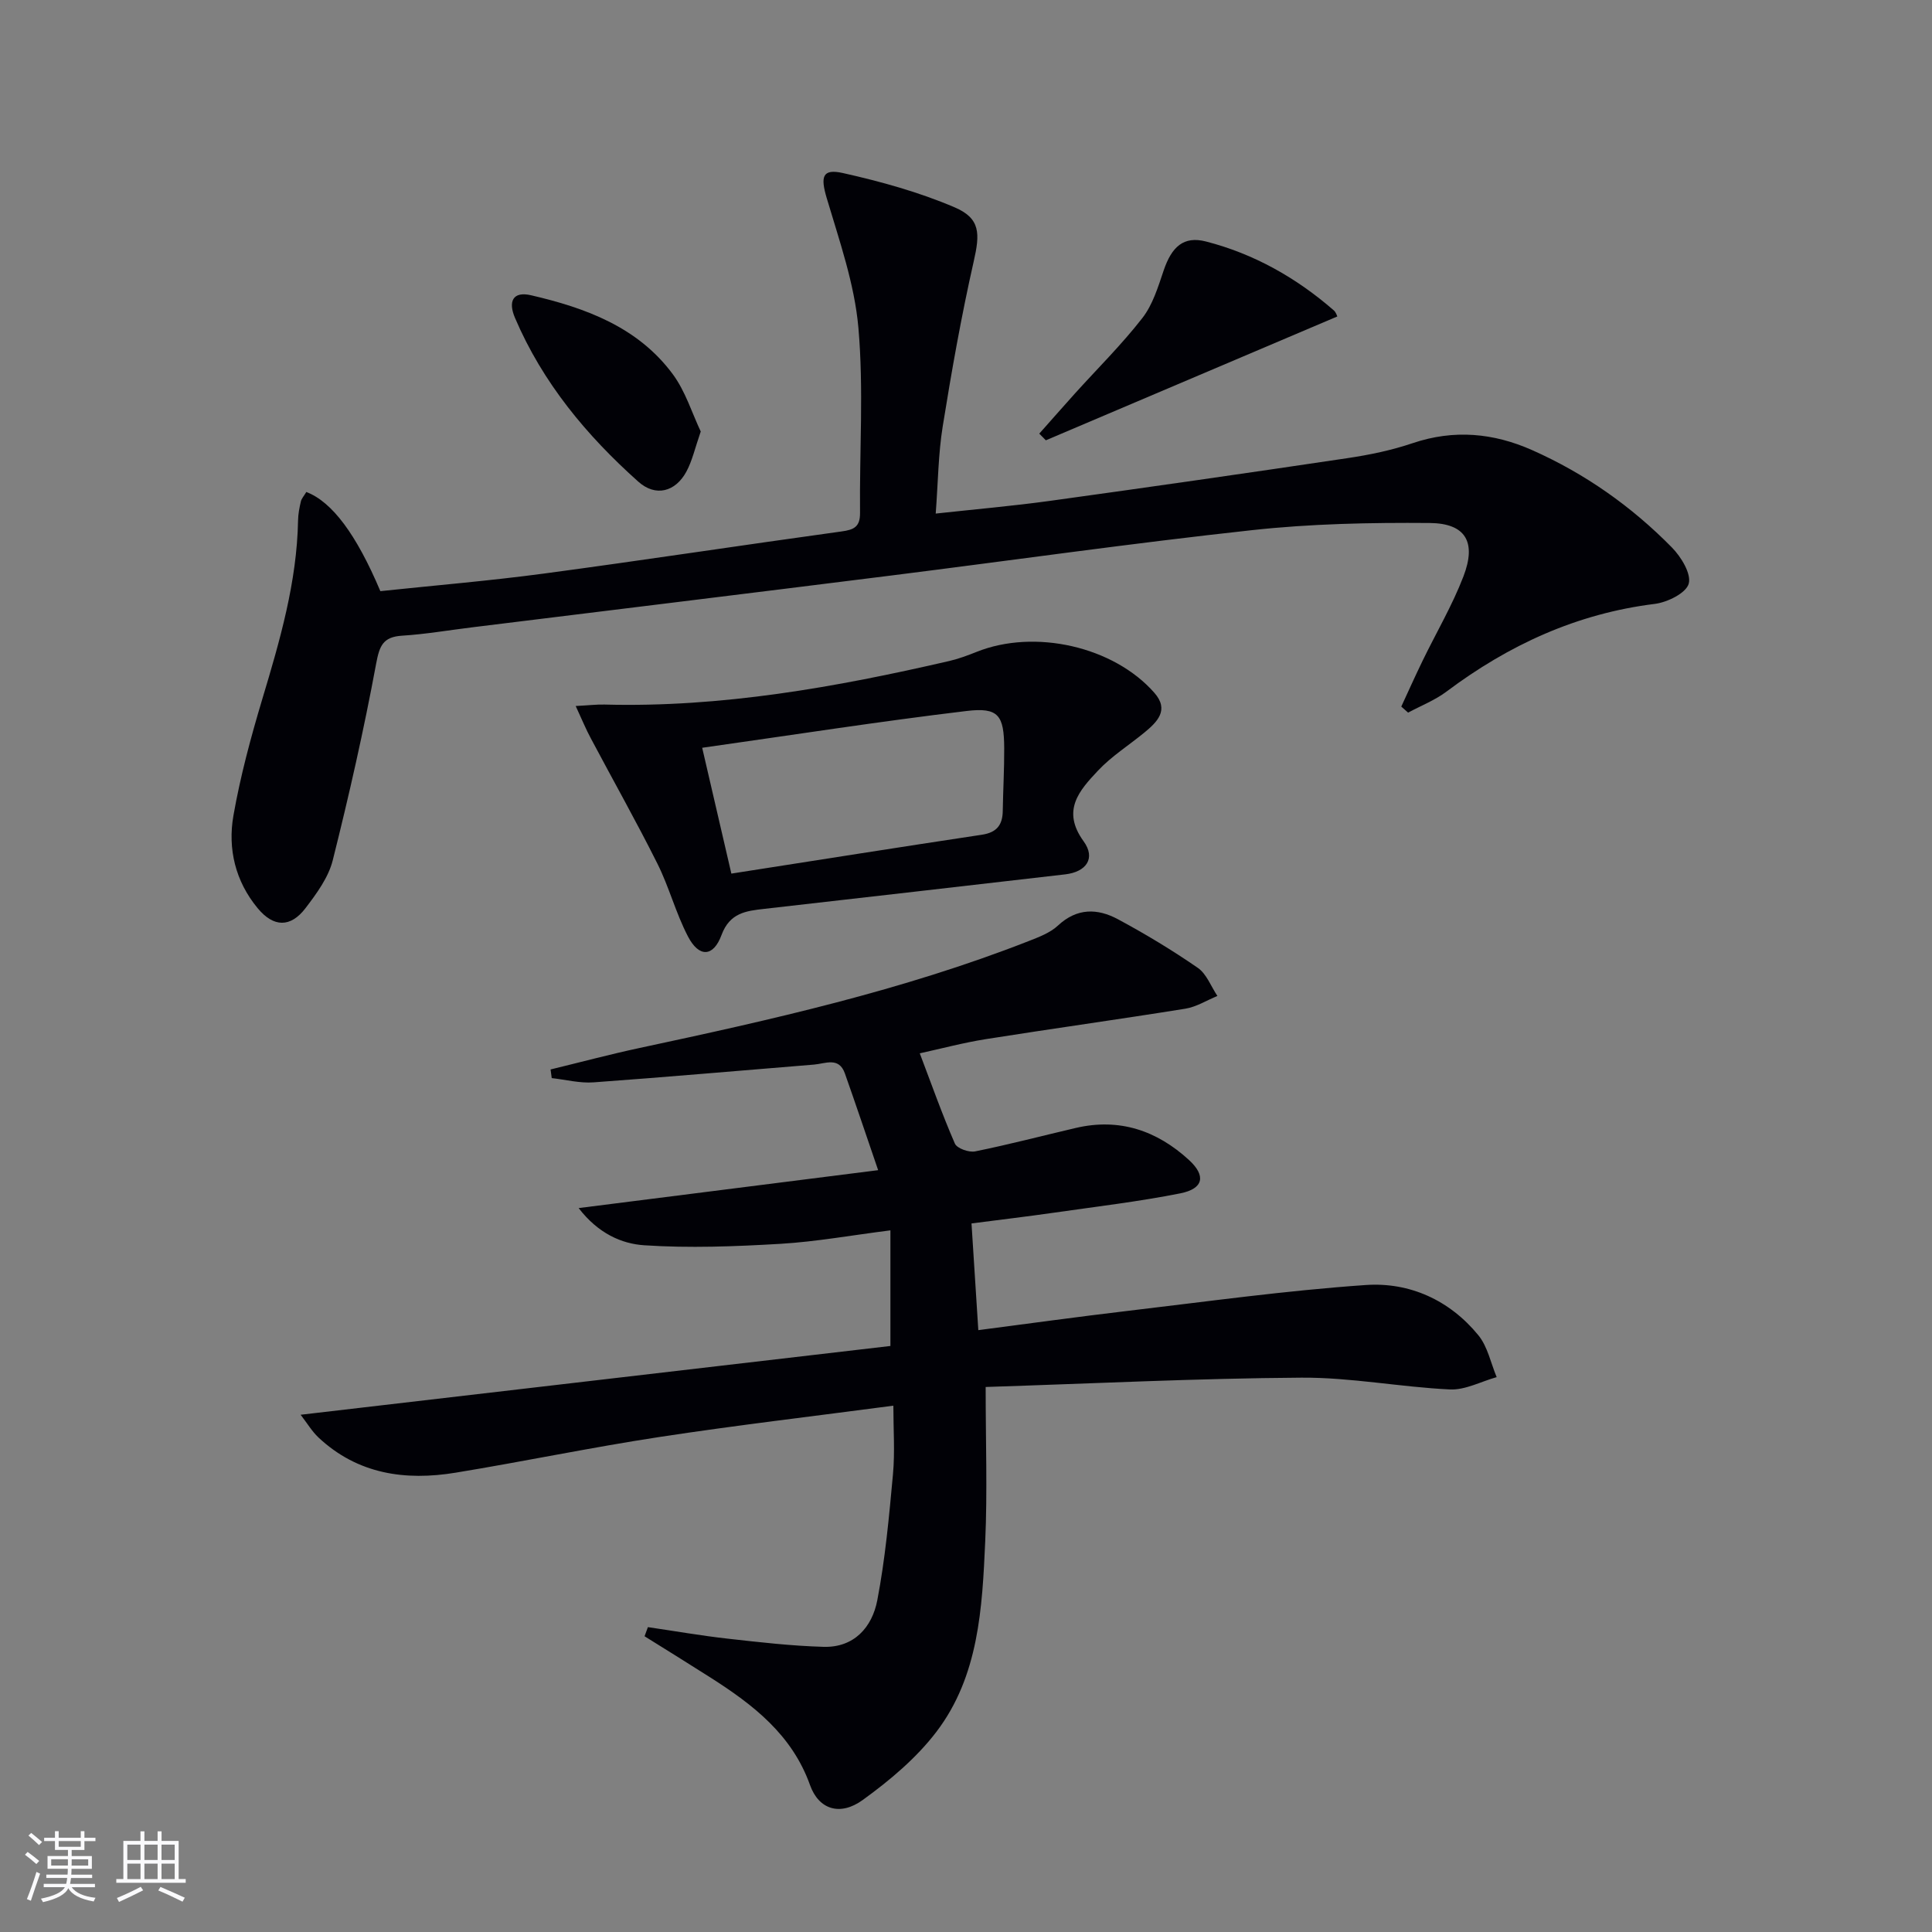
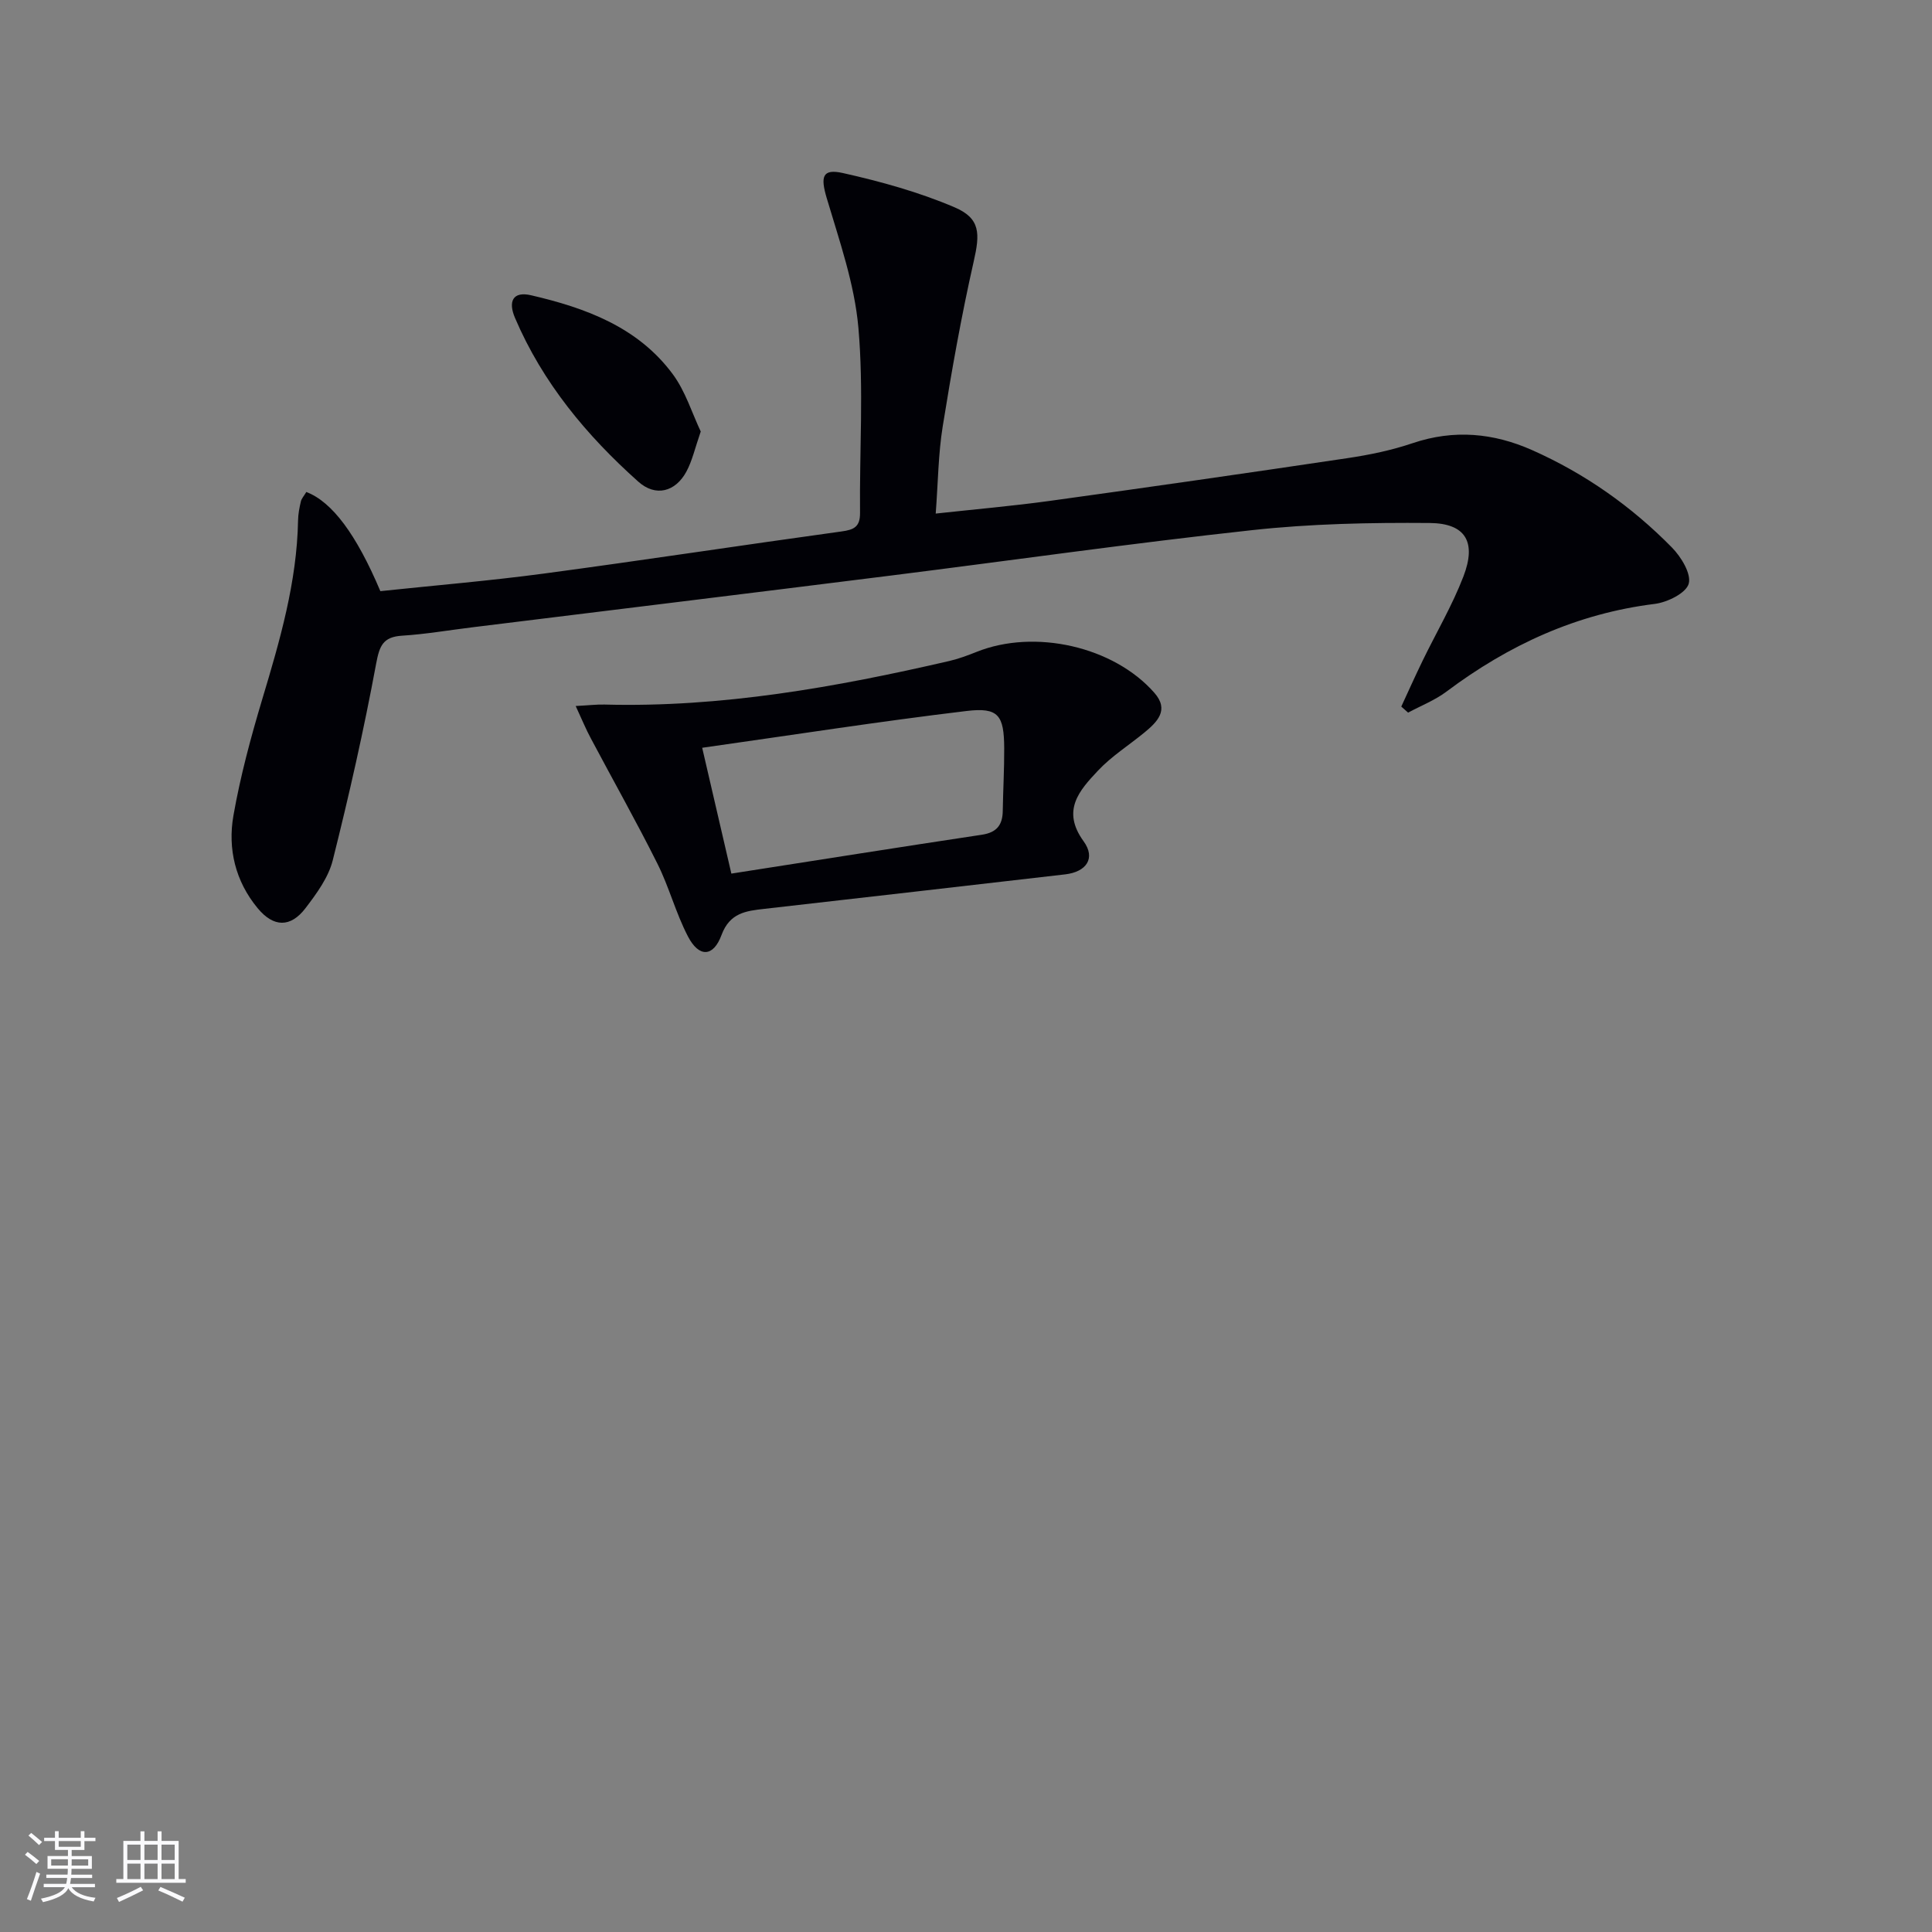
<svg xmlns="http://www.w3.org/2000/svg" enable-background="new 0 0 400 400" viewBox="0 0 400 400">
  <rect x="0" y="0" width="400" height="400" fill="#808080" stroke="none" />
  <g fill="#010106">
-     <path d="m184.96 291.03c-16.56 2.19-32.56 4.06-48.47 6.49-14.09 2.15-28.07 5.07-42.14 7.38-10.45 1.72-20.31.32-28.42-7.29-1.34-1.26-2.31-2.92-3.69-4.7 41.27-4.81 81.72-9.53 122.11-14.24 0-8 0-15.54 0-23.94-8.07 1.02-15.38 2.35-22.74 2.79-9.39.55-18.86.92-28.23.3-4.67-.31-9.51-2.42-13.58-7.7 20.93-2.65 40.82-5.17 62.01-7.85-2.53-7.39-4.66-13.73-6.89-20.04-1.23-3.47-4.05-2.01-6.37-1.82-15.22 1.23-30.43 2.58-45.66 3.68-2.85.21-5.77-.56-8.66-.88-.08-.6-.16-1.19-.24-1.79 6.15-1.49 12.26-3.13 18.44-4.45 27.26-5.83 54.44-11.91 80.49-22.11 2.15-.84 4.5-1.72 6.14-3.25 3.94-3.67 8.18-3.55 12.38-1.3 5.69 3.06 11.25 6.41 16.56 10.08 1.82 1.26 2.72 3.84 4.05 5.81-2.21.91-4.34 2.27-6.64 2.64-13.74 2.21-27.54 4.12-41.29 6.3-4.72.75-9.37 2-13.69 2.94 2.44 6.43 4.64 12.65 7.27 18.69.44 1 2.91 1.88 4.2 1.61 6.98-1.41 13.89-3.23 20.83-4.85 9.02-2.11 16.78.53 23.44 6.64 3.55 3.26 3.02 5.94-1.8 6.9-8.61 1.71-17.36 2.74-26.06 3.99-5.57.8-11.15 1.46-17.17 2.24.47 7.32.92 14.37 1.41 22.09 10.4-1.35 20.55-2.76 30.72-3.96 16.48-1.94 32.95-4.24 49.49-5.38 9.09-.63 17.38 3.14 23.32 10.4 1.92 2.35 2.57 5.75 3.79 8.67-3.23.9-6.5 2.7-9.68 2.55-10.28-.49-20.52-2.51-30.77-2.44-21.59.14-43.18 1.22-65.35 1.93 0 11.41.37 21.7-.09 31.96-.62 13.81-1.32 27.91-10.12 39.45-4.14 5.43-9.65 10.05-15.23 14.09-4.73 3.43-9.13 1.95-10.92-3.07-3.72-10.44-11.78-16.64-20.58-22.25-4.53-2.89-9.12-5.72-13.68-8.57.23-.63.46-1.26.69-1.89 5.55.81 11.07 1.78 16.64 2.4 6.56.74 13.14 1.49 19.73 1.68 6.33.18 10.05-4.07 11.12-9.62 1.65-8.6 2.45-17.38 3.25-26.12.42-4.58.08-9.23.08-14.19z" />
    <path d="m63.42 101.86c5.35 2.04 10.36 8.79 15.33 20.53 11.16-1.18 22.55-2.13 33.86-3.64 20.56-2.75 41.07-5.89 61.63-8.72 2.56-.35 3.85-.94 3.82-3.86-.13-12.78.78-25.64-.34-38.33-.8-9.08-3.94-18-6.56-26.84-1.3-4.39-.95-6.14 3.37-5.17 7.85 1.76 15.73 3.94 23.1 7.09 5.4 2.3 5.27 5.48 3.97 11.19-2.56 11.29-4.58 22.72-6.42 34.16-.92 5.7-.96 11.54-1.45 18.06 8.24-.9 15.94-1.57 23.58-2.62 20.56-2.84 41.11-5.79 61.63-8.85 4.57-.68 9.17-1.63 13.54-3.11 8.53-2.88 16.73-2.12 24.75 1.45 10.92 4.85 20.57 11.65 28.92 20.15 1.91 1.94 4.05 5.45 3.48 7.5-.55 1.95-4.41 3.85-7.02 4.18-16.15 2-30.26 8.5-43.15 18.17-2.39 1.79-5.27 2.91-7.93 4.34-.47-.42-.94-.84-1.41-1.25 1.47-3.18 2.9-6.37 4.43-9.52 2.82-5.81 6.13-11.42 8.44-17.43 2.73-7.11.47-11-7.01-11.06-12.25-.1-24.58.15-36.74 1.48-24.92 2.71-49.74 6.26-74.61 9.38-29 3.64-58.02 7.18-87.03 10.76-4.78.59-9.54 1.41-14.34 1.71-3.97.25-4.69 2.08-5.39 5.83-2.53 13.65-5.6 27.22-8.98 40.68-.89 3.55-3.33 6.87-5.62 9.88-3.11 4.09-6.63 4.01-9.91.05-4.63-5.58-6.24-12.3-5.03-19.2 1.43-8.14 3.6-16.19 5.98-24.13 3.64-12.11 7.16-24.2 7.4-36.97.02-1.32.28-2.64.58-3.93.15-.62.65-1.15 1.13-1.96z" />
    <path d="m119.19 146.17c2.75-.14 4.35-.34 5.95-.3 24.25.64 47.89-3.59 71.37-9.01 1.93-.45 3.82-1.15 5.67-1.89 12.02-4.82 28.37-1.15 36.82 8.47 3.14 3.57.59 6.04-2.12 8.27-3.2 2.62-6.78 4.88-9.58 7.87-3.82 4.07-7.59 8.21-2.95 14.6 2.55 3.51.58 6.34-3.83 6.85-20.76 2.41-41.53 4.77-62.29 7.14-3.78.43-7.14.81-8.85 5.42-1.7 4.6-4.67 4.67-6.94.3-2.52-4.82-3.9-10.23-6.34-15.1-4.36-8.72-9.16-17.22-13.73-25.84-1.05-1.93-1.88-3.98-3.18-6.78zm32.23 34.7c17.8-2.78 34.83-5.48 51.88-8.05 3.05-.46 4.27-2.01 4.31-4.92.07-4.32.32-8.65.3-12.97-.03-6.83-1.17-8.52-7.77-7.73-18.05 2.16-36.03 4.97-54.76 7.62 2.15 9.28 4.04 17.43 6.04 26.05z" />
-     <path d="m215.17 89.78c2.46-2.77 4.91-5.56 7.39-8.32 4.68-5.18 9.67-10.11 13.95-15.61 2.16-2.77 3.26-6.46 4.42-9.87 1.66-4.88 4.11-7.18 8.76-5.98 9.93 2.55 18.72 7.52 26.47 14.27.45.4.64 1.1.72 1.25-20.21 8.59-40.28 17.12-60.35 25.64-.45-.46-.91-.92-1.36-1.38z" />
    <path d="m145.08 89.34c-1.19 3.43-1.75 6.04-2.97 8.3-2.27 4.2-6.37 5.29-9.96 2.08-10.72-9.57-19.8-20.49-25.52-33.89-1.48-3.45-.43-5.57 3.32-4.7 11.29 2.62 22.09 6.57 29.31 16.3 2.65 3.56 4.01 8.09 5.82 11.91z" />
  </g>
  <path d="m5.17 384 .55-.58c.85.61 1.65 1.24 2.4 1.87l-.59.64c-.83-.73-1.62-1.38-2.36-1.93m1.22 9.53-.82-.34c.71-1.76 1.37-3.64 1.98-5.63.24.13.5.25.76.36-.6 1.67-1.24 3.54-1.92 5.61m-.5-13.5.57-.54c.56.44 1.31 1.06 2.26 1.87l-.64.64c-.68-.66-1.41-1.32-2.19-1.97m3.25.46h2.24v-1.36h.77v1.36h4.57v-1.36h.76v1.36h2.28v.69h-2.28v1.84h-2.64v1.26h4.18v2.64h-4.21c0 .45-.02.86-.05 1.21h4.32v.69h-4.38c-.04.34-.1.75-.19 1.22h5.15v.69h-4.82c.87 1.19 2.51 1.92 4.93 2.19-.17.32-.3.57-.37.76-2.77-.49-4.52-1.41-5.26-2.76-.56 1.26-2.3 2.23-5.24 2.9-.12-.24-.26-.48-.43-.72 2.73-.55 4.38-1.34 4.96-2.38h-4.38v-.69h4.65c.1-.38.17-.79.21-1.22h-4.32v-.69h4.4c.03-.34.05-.75.05-1.21h-4.2v-2.64h4.23v-1.26h-2.69v-1.84h-2.24zm1.46 4.46v1.29h3.45c.01-.4.02-.57.01-.53v-.32-.45h-3.46zm1.55-2.59h4.57v-1.19h-4.57zm6.11 2.59h-3.42v.77c-.01.19-.01.37-.02.53h3.44z" fill="#fafafc" />
  <path d="m32.63 379.16h.82v1.98h3.54v7.89h1.46v.78h-14.37v-.78h1.46v-7.89h3.54v-1.98h.82v1.98h2.73zm-3.49 11.48.5.73c-1.61.82-3.28 1.63-5 2.41-.13-.27-.28-.55-.44-.82 1.75-.72 3.4-1.49 4.94-2.32m-2.78-5.55h2.73v-3.18h-2.73zm0 3.95h2.73v-3.2h-2.73zm3.54-3.95h2.73v-3.18h-2.73zm0 3.95h2.73v-3.2h-2.73zm7.89 4.68c-1.84-.92-3.51-1.7-5.02-2.32l.45-.73c1.89.8 3.57 1.55 5.04 2.23zm-1.62-11.81h-2.73v3.18h2.73zm-2.73 7.13h2.73v-3.2h-2.73z" fill="#fafafc" />
</svg>